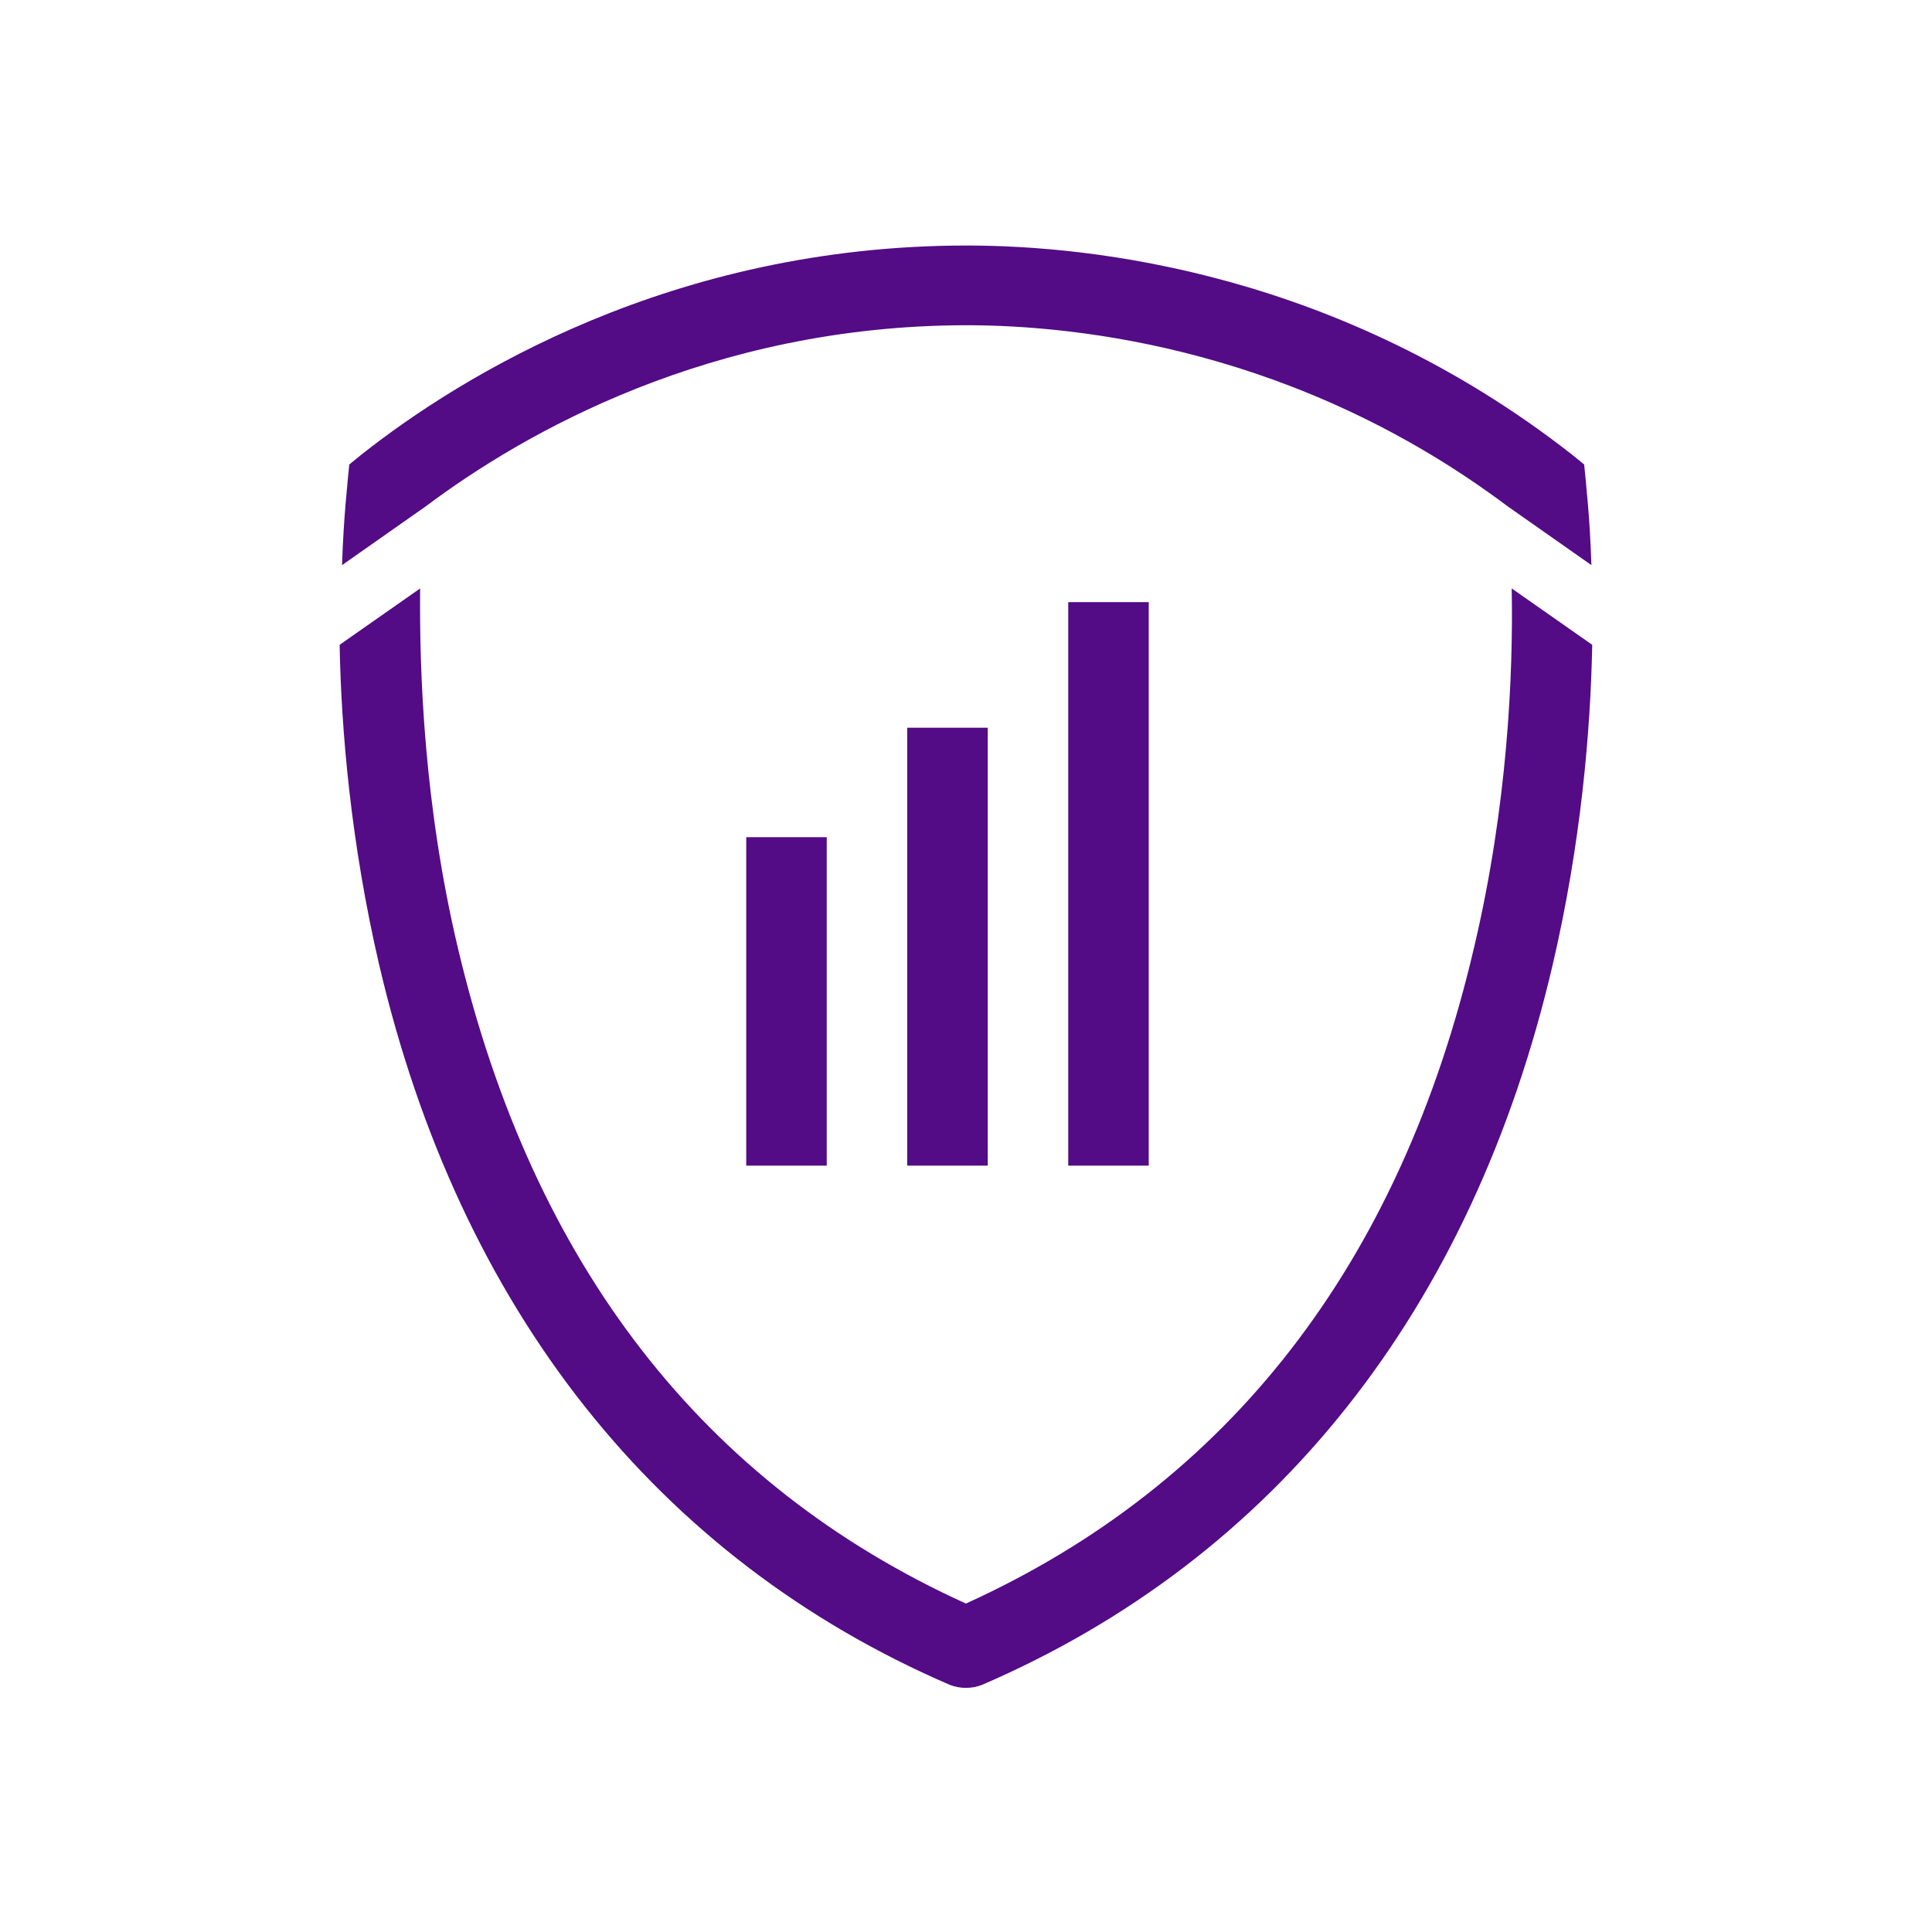
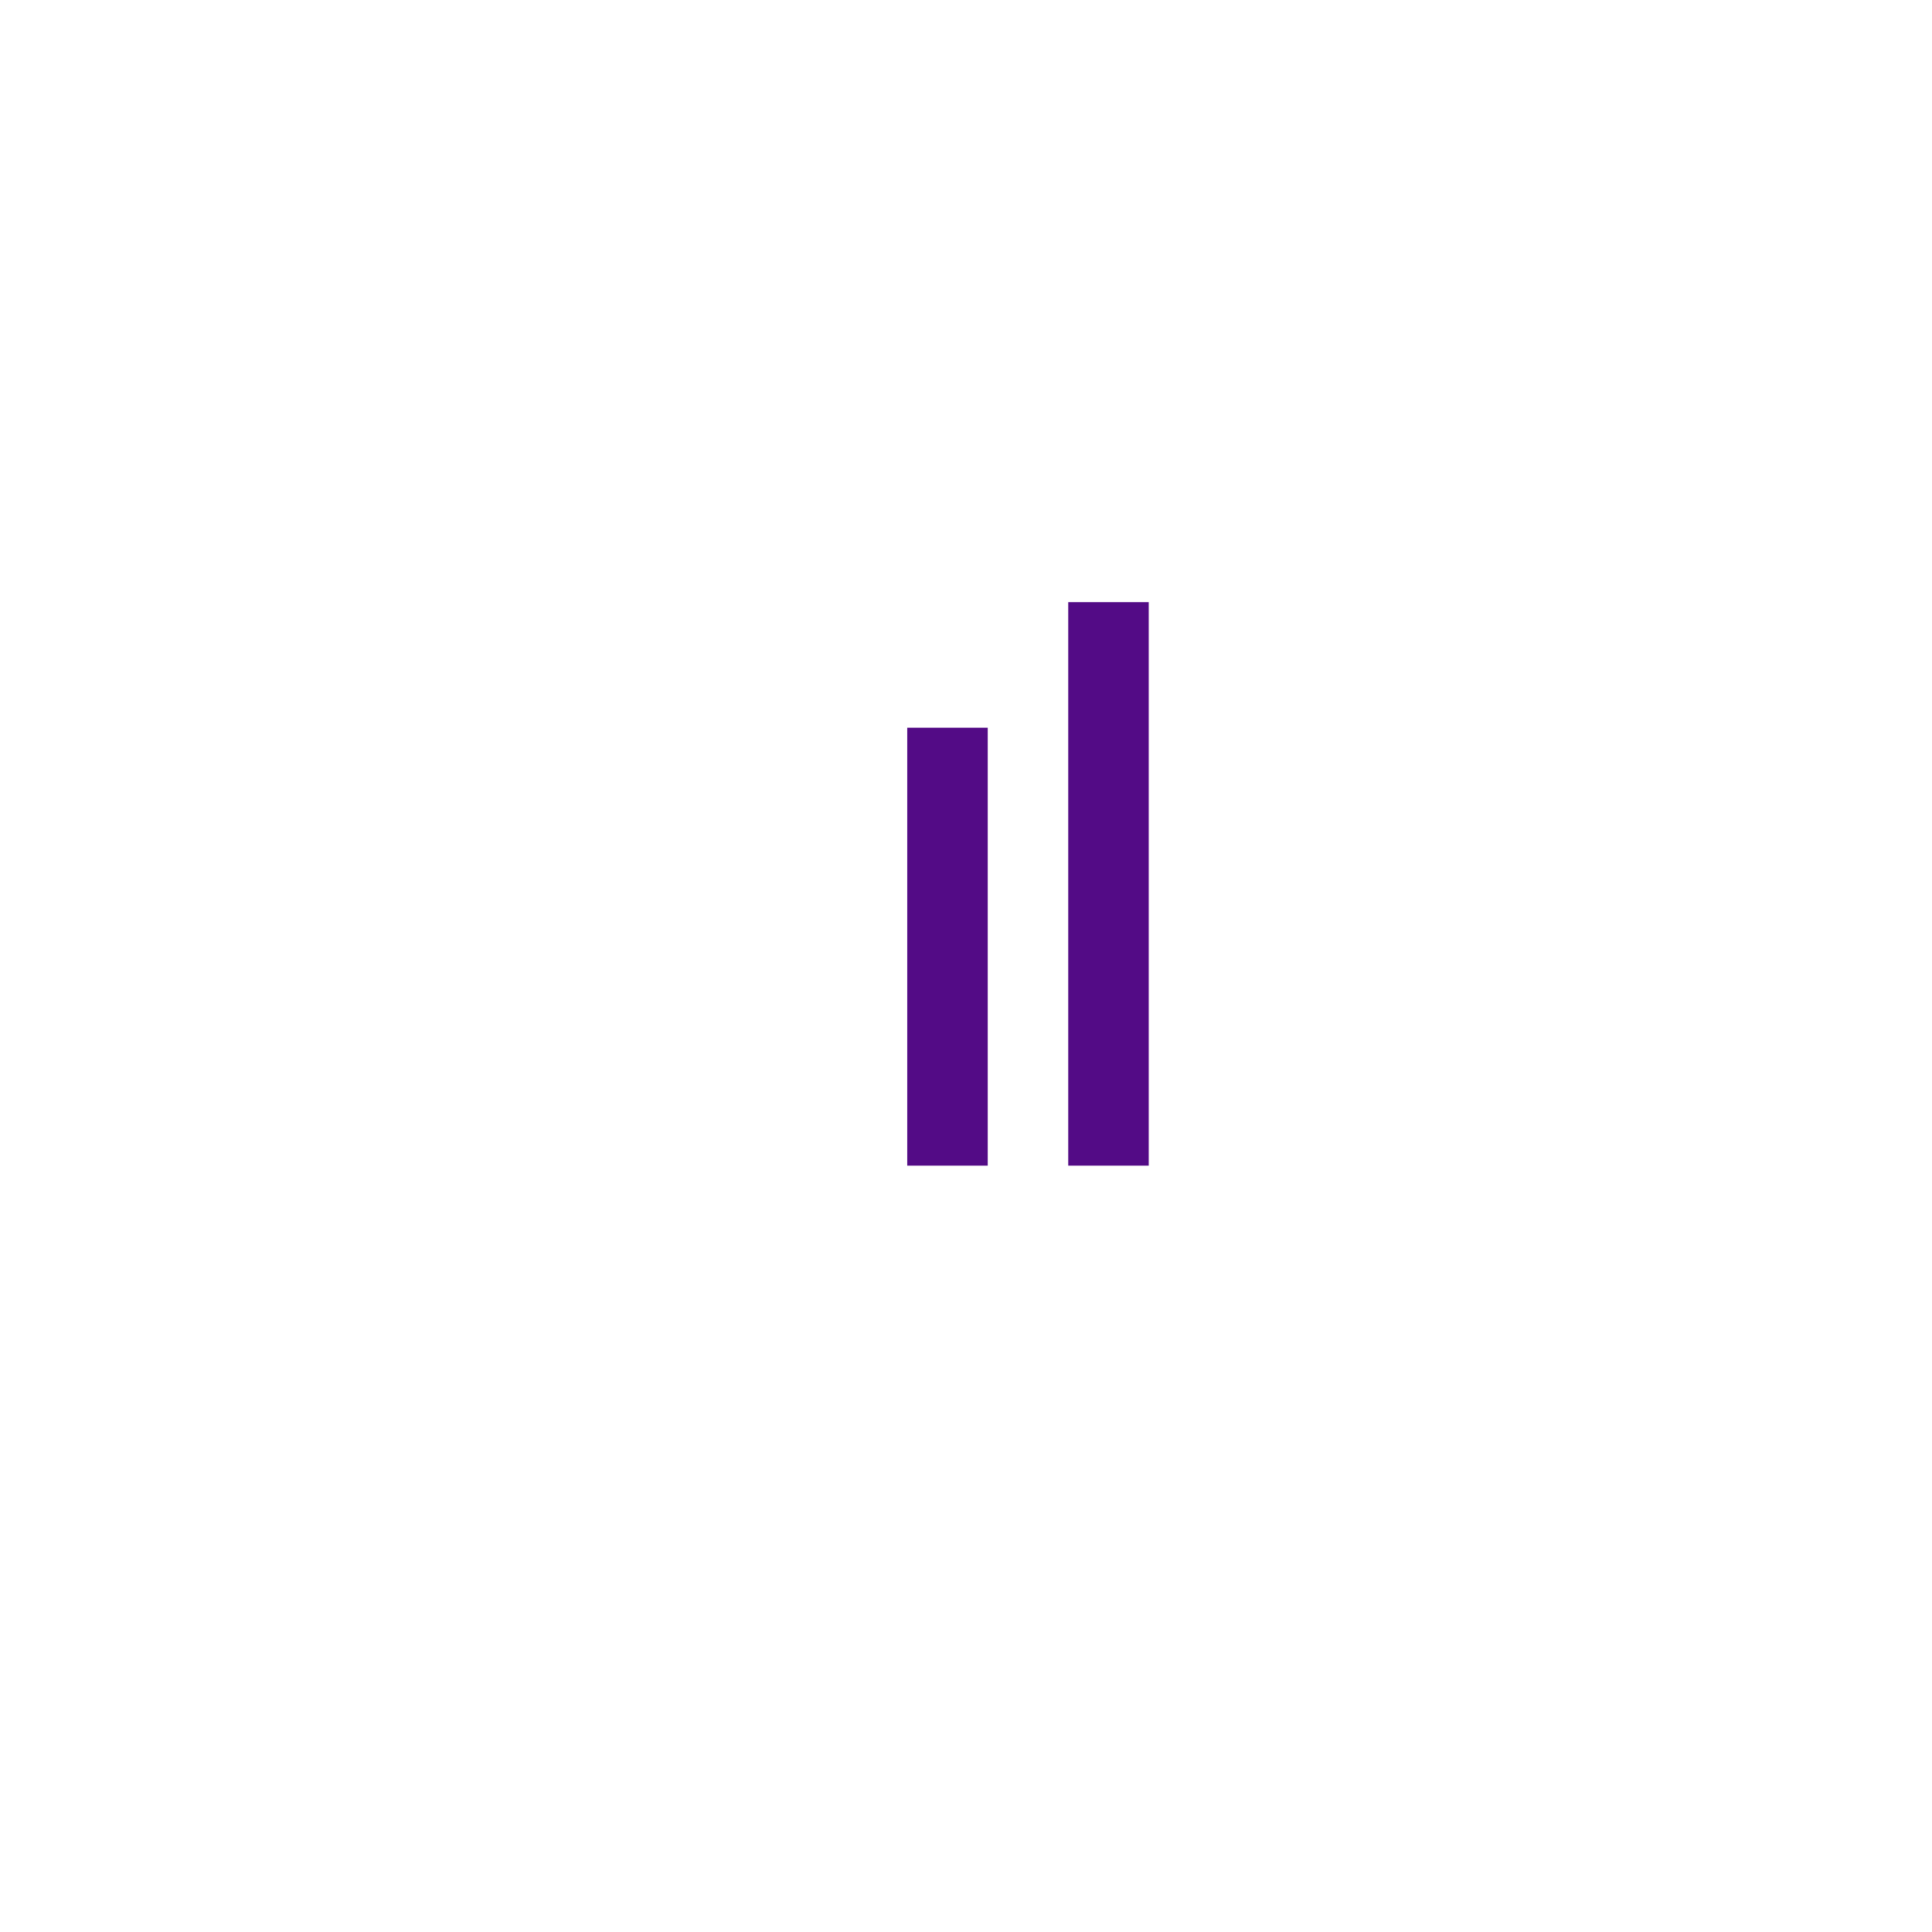
<svg xmlns="http://www.w3.org/2000/svg" width="24" height="24" viewBox="0 0 24 24" fill="none">
  <path d="M12.27 9.04H11.27V14.48H12.27V9.04Z" fill="#530B86" />
  <path d="M14.27 7.48H13.27V14.48H14.27V7.48Z" fill="#530B86" />
-   <path d="M10.27 10.4H9.27V14.48H10.27V10.4Z" fill="#530B86" />
-   <path d="M18.779 7.31C18.799 8.37 18.729 10.01 18.309 11.78C17.389 15.71 15.259 18.44 11.999 19.92C8.739 18.44 6.619 15.71 5.689 11.78C5.269 10.01 5.209 8.37 5.219 7.31L4.219 8.01C4.239 9.08 4.359 10.47 4.709 11.98C5.709 16.26 8.159 19.36 11.799 20.93C11.929 20.98 12.069 20.98 12.199 20.93C15.839 19.36 18.289 16.27 19.289 11.98C19.639 10.48 19.759 9.08 19.779 8.01L18.779 7.31ZM11.999 4.04C13.409 4.04 16.129 4.34 18.729 6.29L19.769 7.02C19.749 6.39 19.699 6.01 19.699 5.97L19.679 5.77L19.519 5.64C16.639 3.39 13.579 3.05 12.009 3.05C8.349 3.05 5.729 4.67 4.499 5.64L4.339 5.77L4.319 5.97C4.319 6.01 4.269 6.4 4.249 7.02L5.289 6.29C6.489 5.39 8.819 4.04 12.019 4.04H11.999Z" fill="#530B86" />
+   <path d="M10.27 10.4V14.48H10.27V10.4Z" fill="#530B86" />
</svg>